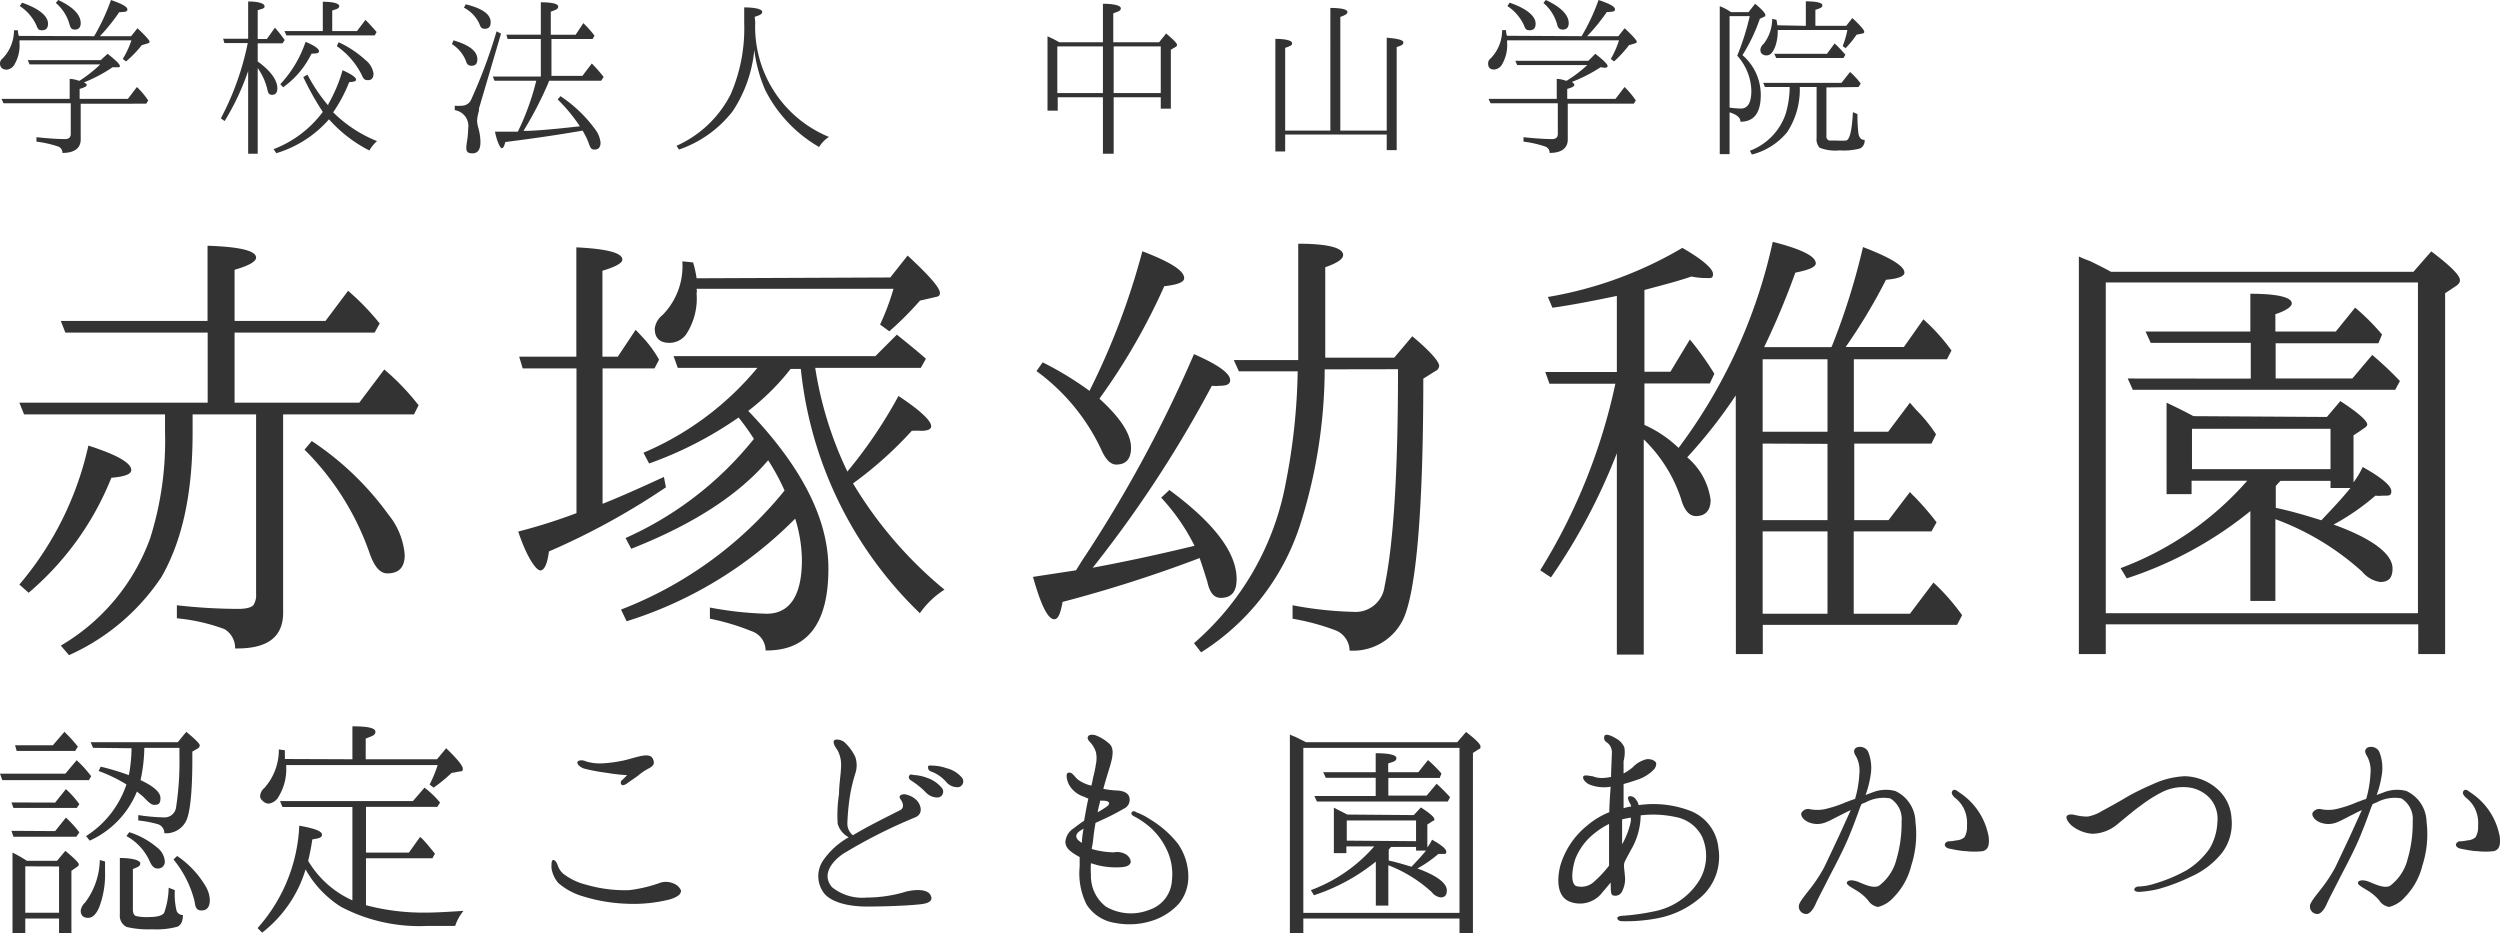
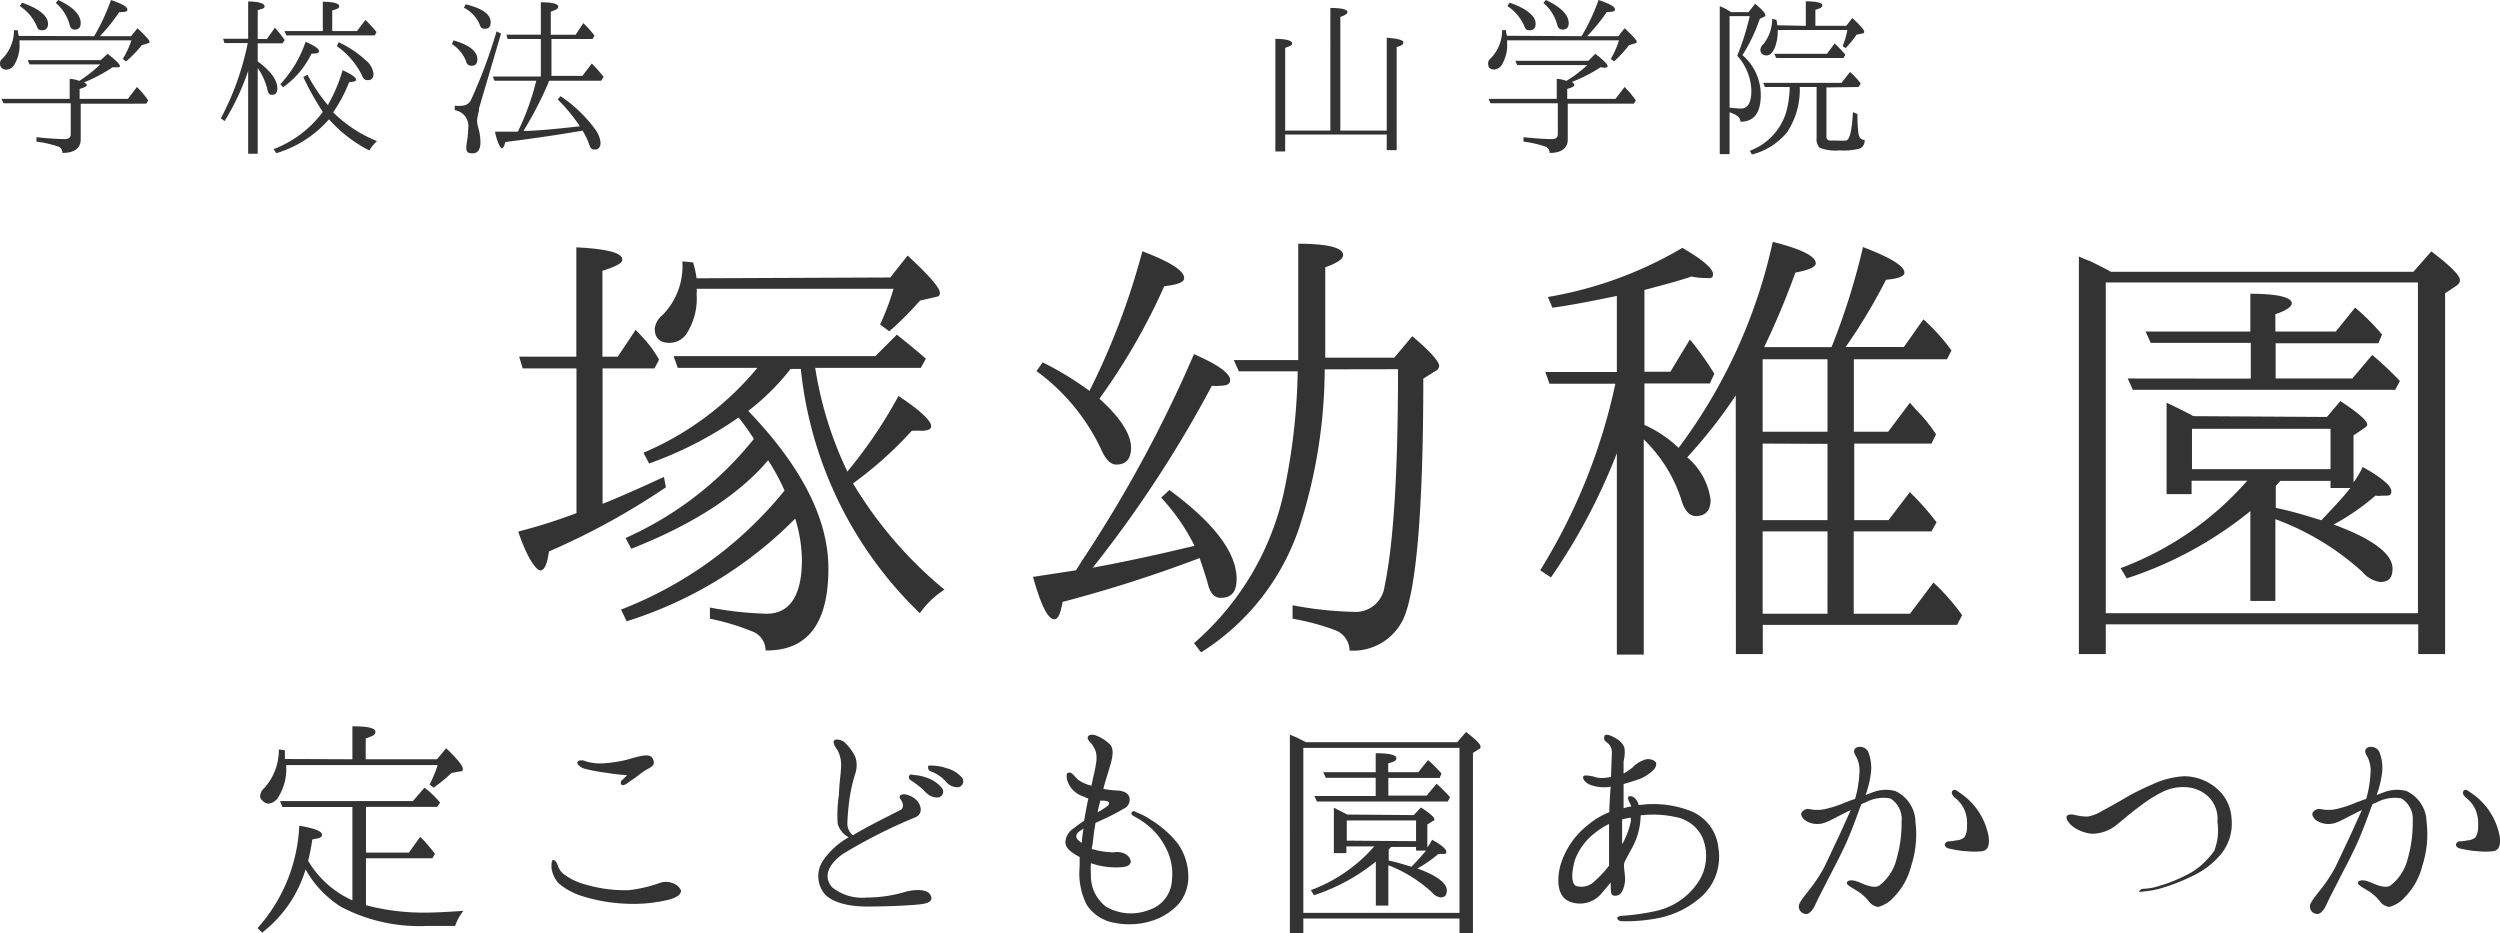
<svg xmlns="http://www.w3.org/2000/svg" viewBox="0 0 185.87 69.39">
  <defs>
    <style>.cls-1{isolation:isolate;}.cls-2{fill:#333;}</style>
  </defs>
  <g id="レイヤー_2" data-name="レイヤー 2">
    <g id="レイヤー_1-2" data-name="レイヤー 1">
      <g class="cls-1">
-         <path class="cls-2" d="M21.05,30.81V45.55c0,1.83-1.18,2.7-3.57,2.66a1.62,1.62,0,0,0-.8-1.44,13.85,13.85,0,0,0-3.53-.8V45a41.17,41.17,0,0,0,4.56.27c.72,0,1.1-.16,1.17-.35a1.34,1.34,0,0,0,.16-.76V30.81H14.32v1.37c0,4.48-.76,8-2.31,10.71a16.2,16.2,0,0,1-6.88,5.82L4.52,48a15.26,15.26,0,0,0,6.65-8,24,24,0,0,0,1.1-7.86V30.81H1.79l-.35-.87h14V24.73H4.86l-.34-.87H15.43V18.27c2.43.08,3.61.38,3.61.88,0,.3-.54.6-1.6.91v3.8H24.2l1.68-2.24a18.28,18.28,0,0,1,2.35,2.43l-.38.68H17.44v5.21h9.27l1.86-2.47a17.62,17.62,0,0,1,2.55,2.66l-.34.68ZM1.44,43.46A23.88,23.88,0,0,0,6.57,33.13c2.13.68,3.19,1.29,3.19,1.82,0,.3-.49.49-1.48.57a21.8,21.8,0,0,1-6.15,8.55ZM23.18,32.79a22,22,0,0,1,5.7,5.47,5.42,5.42,0,0,1,1.21,3c0,.91-.42,1.37-1.29,1.37-.57,0-1-.53-1.37-1.64a20.16,20.16,0,0,0-4.79-7.56Z" />
        <path class="cls-2" d="M42.86,27.39h-4l-.26-.87h4.25V18.39c2.28.11,3.42.41,3.42.91,0,.26-.49.53-1.48.83v6.39h1.14l1.33-2,.46.49A8.53,8.53,0,0,1,49,26.74l-.34.65H44.8V37.46c1.71-.69,3.19-1.37,4.56-2l.15.77A53.33,53.33,0,0,1,40.81,41c-.11.91-.34,1.41-.64,1.41s-1-.95-1.64-2.89a41.16,41.16,0,0,0,4.33-1.37ZM61.59,42.28c0,4.07-1.55,6.12-4.67,6.08a1.52,1.52,0,0,0-1.06-1.44A17.15,17.15,0,0,0,52.78,46v-.83a26.37,26.37,0,0,0,4.22.46c1.71,0,2.62-1.34,2.62-4a10.6,10.6,0,0,0-.5-3.07,30.31,30.31,0,0,1-12.53,7.63l-.42-.87a29.09,29.09,0,0,0,12.16-8.85,16.25,16.25,0,0,0-1.22-2.25c-2.2,2.59-5.62,4.79-10.18,6.58L46.51,40a25.49,25.49,0,0,0,9.54-7.37,17.44,17.44,0,0,0-1.14-1.59,28.05,28.05,0,0,1-6.65,3.42l-.42-.8a22.32,22.32,0,0,0,8.47-6.31H50.39l-.31-.87h15l1.6-1.6c.6.49,1.33,1.06,2.16,1.79l-.38.68H60.61A27.64,27.64,0,0,0,63,35.06a34.77,34.77,0,0,0,3.8-5.62c1.67,1.1,2.43,1.86,2.43,2.24,0,.23-.23.35-.76.35a6.67,6.67,0,0,0-.68,0,28.43,28.43,0,0,1-4.37,3.91,30.63,30.63,0,0,0,6.8,7.9,6.41,6.41,0,0,0-1.83,1.75,29.35,29.35,0,0,1-8.85-18.16h-.76a17.56,17.56,0,0,1-3.15,3.12Q61.6,36.77,61.59,42.28Zm4.6-21.65L67.48,19c1.64,1.52,2.4,2.4,2.4,2.78,0,.19-.08.26-.31.3l-1.17.27a24.53,24.53,0,0,1-2.28,2.28l-.69-.5a17.93,17.93,0,0,0,1-2.66H51.79a.81.81,0,0,1,0,.34A4.87,4.87,0,0,1,51,24.88a1.54,1.54,0,0,1-1.22.61c-.72,0-1.1-.34-1.1-1.06a1.49,1.49,0,0,1,.57-1,5.18,5.18,0,0,0,1.48-4l.8.08a7.86,7.86,0,0,1,.26,1.18Z" />
        <path class="cls-2" d="M80.45,41.68a97.38,97.38,0,0,0,8.32-15.35c1.82.79,2.69,1.44,2.69,1.93,0,.31-.26.42-.76.42a2.52,2.52,0,0,1-.6,0,88.5,88.5,0,0,1-8.86,13.53l.57-.11c1.86-.35,4.18-.84,7-1.52A15.08,15.08,0,0,0,86.33,37l.61-.57c3.31,2.44,5,4.64,5,6.62,0,1-.42,1.4-1.18,1.4-.53,0-.83-.42-1-1.21-.12-.38-.31-1-.57-1.75A99.55,99.55,0,0,1,79,44.75c-.15.88-.34,1.29-.61,1.29-.49,0-1-1.06-1.59-3.15L80,42.4Zm4.48-23c2.09.8,3.11,1.44,3.11,2,0,.3-.49.49-1.48.6a46.53,46.53,0,0,1-4.82,8.36c1.55,1.41,2.35,2.62,2.35,3.65,0,.84-.38,1.25-1.1,1.25-.42,0-.8-.38-1.14-1.17a15.17,15.17,0,0,0-4.79-5.78l.46-.65A24,24,0,0,1,81,29.06,53.82,53.82,0,0,0,84.93,18.69Zm13.56,8.78a38.56,38.56,0,0,1-1.86,11.66,17.55,17.55,0,0,1-7.33,9.38l-.53-.68a20.75,20.75,0,0,0,6.84-12,46.11,46.11,0,0,0,.87-8.21H92.11l-.38-.84h4.79V18.12c2.2,0,3.34.3,3.34.84,0,.3-.45.6-1.33.91v6.72h5.13L105,25c1.37,1.14,2,1.9,2,2.2a.44.44,0,0,1-.27.38l-.91.57c0,9.8-.53,15.77-1.48,17.86a4.13,4.13,0,0,1-4,2.36,1.66,1.66,0,0,0-1-1.49A17.54,17.54,0,0,0,96.1,46V45a27.57,27.57,0,0,0,4.52.49,2.17,2.17,0,0,0,2.32-1.9c.68-3.23,1-8.62,1-16.14Z" />
        <path class="cls-2" d="M129.05,29.4A37.24,37.24,0,0,1,125.44,34a5,5,0,0,1,1.74,3.16c0,.79-.38,1.21-1.1,1.21-.49,0-.87-.45-1.1-1.29a10.88,10.88,0,0,0-2.77-4.41v16h-2V33.7a44.52,44.52,0,0,1-4.9,9.23l-.8-.53a43.44,43.44,0,0,0,5.59-13.87h-4.9l-.31-.87h5.32V22c-1.82.38-3.42.69-4.79.88l-.34-.8a29.22,29.22,0,0,0,10-3.65c1.52.87,2.28,1.56,2.28,1.94s-.23.3-.61.3a5.56,5.56,0,0,1-1-.11c-1.1.38-2.32.68-3.49,1v6.08h1.93l1.45-2.4a22.54,22.54,0,0,1,1.82,2.55l-.34.72h-4.86v3.08a9,9,0,0,1,2.54,1.71,39.62,39.62,0,0,0,7-15.32c2.13.54,3.2,1.07,3.2,1.6,0,.27-.5.49-1.52.69a57.57,57.57,0,0,1-2.32,5.54h5l.07-.15a51.19,51.19,0,0,0,2.28-7.29c2,.76,3.08,1.4,3.08,1.9,0,.26-.42.45-1.37.53a41.56,41.56,0,0,1-3,5h4.33L143,23.74a14.43,14.43,0,0,1,2.09,2.32l-.34.65h-6.92V32.1h2.55L142,29.94l.46.53a11.1,11.1,0,0,1,1.48,1.82l-.34.69h-5.74v5.69h2.55L142,36.58a4,4,0,0,0,.34.35,21.64,21.64,0,0,1,1.64,1.9l-.38.68h-5.78v6.12H142l1.75-2.32a15.92,15.92,0,0,1,2.13,2.43l-.38.72H131.06v2.17h-2Zm2-2.69V32.1h4.82V26.71Zm0,6.27v5.69h4.82V33Zm0,6.53v6.12h4.82V39.51Z" />
        <path class="cls-2" d="M179.43,20.21l1.33-1.52c1.41,1.06,2.13,1.78,2.13,2.13,0,.19-.08.3-.3.45l-.8.53V48.63h-2V46.42H156.56v2.21h-2V19.07s.3.15.83.34c.23.12.8.38,1.56.8ZM156.56,21V45.59h23.21V21ZM173,31,174,29.82c1.29.84,2,1.45,2,1.75,0,.08-.07.15-.22.26l-.8.54v3.49a6.21,6.21,0,0,0,.68-1.14c1.44.8,2.13,1.41,2.13,1.79s-.19.34-.65.34a2.2,2.2,0,0,1-.53,0A17.4,17.4,0,0,1,173.5,39c2.93,1.06,4.38,2.2,4.38,3.27,0,.68-.27,1-.92,1a2.14,2.14,0,0,1-1.33-.76,19.8,19.8,0,0,0-6.46-3.91v6.08h-1.86V38a28.58,28.58,0,0,1-9.19,5l-.46-.76a23.37,23.37,0,0,0,9.42-6.5h-4.14v1h-1.86V29.94c.72.34,1.41.68,2,1Zm-5.66-2.85V25.49H159.9l-.38-.84h7.79V21.84c2.05,0,3.08.27,3.08.72,0,.23-.42.54-1.22.8v1.29h4.49l1.44-1.78a16.71,16.71,0,0,1,2,2l-.27.65h-7.64v2.62h5.7l1.48-1.75a24.44,24.44,0,0,1,2.06,1.94l-.35.65H158.57l-.38-.84Zm5.93,6.73v-3h-10.3v3Zm0,.87h-3.72s-.12.12-.35.38v1.63c1.14.23,2.25.57,3.39.92.79-.84,1.52-1.6,2.16-2.4h-1.48Z" />
      </g>
      <g class="cls-1">
-         <path class="cls-2" d="M4.86,57.52l.84-1a8.41,8.41,0,0,1,.93,1l.15.19L6.61,58H.17L0,57.52ZM4.1,59.67l.8-1a7,7,0,0,1,1,1.12l-.19.28H1l-.15-.41Zm0,2.12.8-1a7.36,7.36,0,0,1,1,1.1l-.23.32H1l-.15-.44ZM4.24,64l.62-.74c.67.55,1,.89,1,1s-.06.14-.19.23l-.36.25v4.65H4.39v-1.1H1.88v1.1H.93v-6A9.36,9.36,0,0,1,2,64Zm-.31-8.59.86-1a11,11,0,0,1,1,1.1l-.2.32H1.24l-.12-.42Zm-2.05,9v3.45H4.39V64.42Zm5.93-.36c0,.2,0,.45,0,.76a6.83,6.83,0,0,1-.42,2.6c-.23.57-.51.83-.84.83S6,68.08,6,67.7a1,1,0,0,1,.32-.59,5.42,5.42,0,0,0,1.1-3.17ZM6.92,55.6l-.18-.42h6.48l.63-.77c.68.55,1,.89,1,1a.28.28,0,0,1-.17.25l-.38.22v.59c0,2.51-.18,4.05-.48,4.6a1.67,1.67,0,0,1-1.6.88.7.7,0,0,0-.47-.67A8.49,8.49,0,0,0,10.28,61v-.4a14.19,14.19,0,0,0,1.88.17.86.86,0,0,0,.93-.74,22.23,22.23,0,0,0,.25-3.8V55.6H10.73a11.88,11.88,0,0,1-.28,2.4c1,.47,1.48.91,1.48,1.34s-.15.5-.47.5c-.16,0-.35-.13-.63-.42s-.38-.34-.65-.57A6.8,6.8,0,0,1,6.67,62.5l-.27-.34a7.26,7.26,0,0,0,3-3.84,11.52,11.52,0,0,0-2.07-1L7.49,57a18.77,18.77,0,0,1,2.09.63,11.23,11.23,0,0,0,.2-2ZM13,66.18a5.16,5.16,0,0,0,.13,1.54.49.49,0,0,0,.47.31c0,.45-.15.76-.41.87a6,6,0,0,1-1.88.19,7,7,0,0,1-1.89-.17A.92.92,0,0,1,8.91,68V63.79c1,0,1.52.19,1.52.4s-.17.27-.55.42v3c0,.26.06.41.21.49a3.52,3.52,0,0,0,1,.08c.64,0,1-.12,1.12-.33A5.91,5.91,0,0,0,12.54,66ZM9.61,61.87A6,6,0,0,1,11.67,63a1.44,1.44,0,0,1,.58,1,.5.5,0,0,1-.55.57c-.23,0-.4-.17-.55-.49A4,4,0,0,0,9.4,62.16Zm3.56,1.77A7,7,0,0,1,15.35,66a2.16,2.16,0,0,1,.25.91c0,.52-.21.78-.61.78s-.46-.24-.53-.7A7.9,7.9,0,0,0,12.9,63.9Z" />
        <path class="cls-2" d="M26.2,60H21l-.18-.44H30.7l.86-1a6.85,6.85,0,0,1,1.16,1.11l-.21.32h-5.3v3.4H30.4l.83-1.16a.9.9,0,0,1,.18.15c.32.33.62.71.93,1.09l-.19.34H27.21v3.49a16.59,16.59,0,0,0,4.46.55c.67,0,1.6-.05,2.79-.13a3.46,3.46,0,0,0-.62,1.12H31.79a12.52,12.52,0,0,1-6.44-1.42,7.77,7.77,0,0,1-2.63-2.78,9.35,9.35,0,0,1-3.23,4.7L19.15,69a12.21,12.21,0,0,0,3.1-7.61c1.12.19,1.69.41,1.69.66s-.25.27-.72.36A15.9,15.9,0,0,1,22.91,64a7.3,7.3,0,0,0,3.29,2.94Zm0-3.55V54c1.16,0,1.71.13,1.71.4s-.23.32-.72.51v1.54h5.3l.68-.82c.84.8,1.24,1.31,1.24,1.52s-.08.19-.25.21l-.59.11a12,12,0,0,1-1.33,1.09l-.3-.23a9.73,9.73,0,0,0,.6-1.45H21.28V57a3.91,3.91,0,0,1-.55,2.2,1,1,0,0,1-.76.55.68.68,0,0,1-.48-.25.4.4,0,0,1-.15-.34.86.86,0,0,1,.31-.57,4.23,4.23,0,0,0,1.08-2.87l.45.06c0,.1,0,.23,0,.4a2.35,2.35,0,0,1,0,.25Z" />
        <path class="cls-2" d="M41.84,64.93a4.57,4.57,0,0,0,1.76.85,10.21,10.21,0,0,0,3.18.4,10.44,10.44,0,0,0,2.2-.51,1.39,1.39,0,0,1,1.06,0,1,1,0,0,1,.59.53c0,.21-.09.44-.83.67a11.09,11.09,0,0,1-3.23.32,12.42,12.42,0,0,1-3.23-.55,4.86,4.86,0,0,1-1.84-1A2.22,2.22,0,0,1,41,64.53c0-.36,0-.59.14-.59s.26.21.32.38A1.5,1.5,0,0,0,41.84,64.93Zm4.78-7.3a12.42,12.42,0,0,1-1.5-.17,14.16,14.16,0,0,1-1.7-.32c-.39-.13-.58-.42-.46-.53s.38-.11.61,0a3.68,3.68,0,0,0,1.06.15,9.44,9.44,0,0,0,1.48-.17c.57-.09,1.33-.38,1.79-.42s.62.1.7.42-.21.46-.53.63a4.06,4.06,0,0,0-.61.43c-.23.18-.61.42-.82.58s-.36.17-.43.11-.08-.21,0-.31A4.18,4.18,0,0,0,46.62,57.63Z" />
        <path class="cls-2" d="M68.44,67.23c-1,.11-2.7.17-4,.17s-2.62-.29-3.18-1A2.08,2.08,0,0,1,61.18,64a5.65,5.65,0,0,1,1.92-1.75,1.66,1.66,0,0,1-.82-1,10.06,10.06,0,0,1,.1-2.21c0-.68.13-1.42.15-2a2.34,2.34,0,0,0-.27-1.28c-.17-.23-.34-.51-.26-.68s.55-.1.79.11a3.5,3.5,0,0,1,.8,1.09,1.93,1.93,0,0,1,0,1.23,11.75,11.75,0,0,0-.39,1.62A16.79,16.79,0,0,0,63,61.23a1.11,1.11,0,0,0,.41.87c1.13-.68,2.42-1.31,3.54-1.88.3-.17.19-.55,0-.8s.06-.4.36-.36a1.63,1.63,0,0,1,.78.38c.32.27.63,1,0,1.31a38.53,38.53,0,0,0-5.44,2.75c-1.19.86-1.4,1.77-.78,2.47a3.6,3.6,0,0,0,2.59.76,10,10,0,0,0,2.7-.38c.6-.2,1.71-.32,2,.16S69,67.17,68.44,67.23Zm.41-8.3a6,6,0,0,0-1.08-.88c-.17-.09-.25-.24-.17-.38s.23-.07.32-.05a3.2,3.2,0,0,1,1,.21,2.42,2.42,0,0,1,1.12.77.44.44,0,0,1-.27.69A1.17,1.17,0,0,1,68.85,58.93Zm1.51-.78a2.73,2.73,0,0,0-1.16-.8C69,57.27,69,57.12,69,57s.22-.08.3-.08a3.4,3.4,0,0,1,1.06.19,2.19,2.19,0,0,1,1.16.71.44.44,0,0,1-.23.7A1.07,1.07,0,0,1,70.36,58.15Z" />
        <path class="cls-2" d="M88.35,65.16a3.15,3.15,0,0,1-.68,2,4.55,4.55,0,0,1-2.06,1.31,5.51,5.51,0,0,1-2.69.15,3.06,3.06,0,0,1-2.13-1.36,5.2,5.2,0,0,1-.52-2.83c0-.23,0-.48,0-.71l-.23-.13c-.57-.34-.83-.61-.83-1a1.3,1.3,0,0,1,.61-1q.28-.23.78-.57c.13-.71.22-1.24.32-1.66-.12,0-.21-.09-.34-.13a1.94,1.94,0,0,1-1.09-.87c-.22-.42-.24-.86-.09-.9.3-.11.45.25.74.5a2.74,2.74,0,0,0,1,.45,5.46,5.46,0,0,0,.13-.6,8.83,8.83,0,0,0,.21-1,2.15,2.15,0,0,0,0-.89,1.88,1.88,0,0,0-.4-.7c-.17-.17-.26-.33-.19-.46s.27-.17.54-.1a3.1,3.1,0,0,1,1.08.67c.32.32.24.91,0,1.69-.14.46-.33,1.06-.48,1.63a7.64,7.64,0,0,0,.93.12c.55,0,.92.19,1,.49a.72.72,0,0,1-.4.86,16.34,16.34,0,0,1-1.61.83l-.5.23c-.07.4-.13.8-.17,1.2s-.08.49-.11.74a6.07,6.07,0,0,0,1.65.25,1.28,1.28,0,0,1,.89.15c.23.13.42.47.34.64s-.24.27-.62.31a5.82,5.82,0,0,1-1.85-.15l-.47-.14a6.16,6.16,0,0,0,0,.86,2.86,2.86,0,0,0,1.12,2.37,3.7,3.7,0,0,0,3.23.23,2.44,2.44,0,0,0,1.67-2.18A4.2,4.2,0,0,0,86.66,63a5,5,0,0,0-1.29-1.61,6.53,6.53,0,0,0-1-.67c-.17-.08-.31-.19-.23-.32s.23-.1.36,0a4.64,4.64,0,0,1,1,.51,7.76,7.76,0,0,1,2.07,1.81A4.3,4.3,0,0,1,88.35,65.16Zm-7.92-2.49a8.08,8.08,0,0,1,.13-1.06,2.39,2.39,0,0,0-.21.13c-.38.23-.42.49-.19.72A2.47,2.47,0,0,0,80.43,62.67Zm1.35-3.14a.28.28,0,0,1,0,.12,5.7,5.7,0,0,0-.17.74,7.25,7.25,0,0,0,.7-.44c.19-.13.28-.4-.25-.42Z" />
        <path class="cls-2" d="M108.34,55.18l.66-.76c.7.54,1.07.9,1.07,1.07s0,.15-.16.23l-.4.26V69.39h-1v-1.1H96.9v1.1h-1V54.61s.15.08.42.18l.78.39ZM96.9,55.6V67.87h11.61V55.6Zm8.21,5,.53-.57c.65.42,1,.72,1,.87s0,.08-.12.14l-.4.26V63a2.83,2.83,0,0,0,.35-.57c.72.4,1.06.7,1.06.89s-.1.17-.32.17h-.27a9.14,9.14,0,0,1-1.56,1.08c1.47.53,2.19,1.1,2.19,1.63,0,.34-.14.52-.46.52a1,1,0,0,1-.66-.39,10.16,10.16,0,0,0-3.23-2v3h-.93V64.06a14.44,14.44,0,0,1-4.6,2.5l-.23-.38a11.59,11.59,0,0,0,4.71-3.25h-2.07v.5h-.93V60.05l1,.51Zm-2.83-1.42V57.83H98.57l-.19-.42h3.9V56c1,0,1.54.13,1.54.36s-.21.27-.61.4v.65h2.24l.72-.9a9.18,9.18,0,0,1,1,1l-.13.33h-3.82v1.31h2.85l.74-.88a13,13,0,0,1,1,1l-.17.32H97.91l-.19-.41Zm3,3.36V61h-5.15v1.5Zm0,.43h-1.86l-.17.19v.82c.57.12,1.12.29,1.69.46.4-.42.76-.8,1.08-1.2h-.74Z" />
        <path class="cls-2" d="M116,64.38a6,6,0,0,1,2-3,6.11,6.11,0,0,1,1.65-1,.64.64,0,0,0,0-.07c0-.46.06-1.27.1-1.82a2.92,2.92,0,0,1-1.62-.18c-.32-.17-.51-.47-.4-.6s.51,0,.67,0a1.85,1.85,0,0,0,.76.13,3.29,3.29,0,0,0,.62-.08c0-.51.06-1.54.06-1.84a.88.88,0,0,0-.4-.74.37.37,0,0,1-.13-.5c.13-.15.59.06.85.23a1.32,1.32,0,0,1,.61.67,2.41,2.41,0,0,1-.06,1c0,.22,0,.57,0,.93a4.63,4.63,0,0,0,.68-.46,1.93,1.93,0,0,1,.8-.53.83.83,0,0,1,.82.06c.19.13.15.34,0,.58a3,3,0,0,1-1.1.75c-.37.13-.76.26-1.2.38v.11c0,.42,0,1.08,0,1.69a3.3,3.3,0,0,1,.57-.13,1.07,1.07,0,0,0-.06-.17c-.15-.25-.24-.5-.13-.57s.4,0,.53.21a1,1,0,0,1,.21.43,7.68,7.68,0,0,1,3.88.44,3.3,3.3,0,0,1,2.05,2.75,4,4,0,0,1-1.2,3.56,6.79,6.79,0,0,1-3.27,1.65,12.43,12.43,0,0,1-2.69.23c-.25,0-.36-.14-.36-.23s.15-.15.32-.17a16.6,16.6,0,0,0,2.64-.38,5.08,5.08,0,0,0,3.11-2.21,3.52,3.52,0,0,0,.25-3.26,2.74,2.74,0,0,0-2-1.5,7.85,7.85,0,0,0-2.58-.12,5.16,5.16,0,0,1-.74,2.6c-.16.31-.31.57-.44.84s0,.74,0,1a2,2,0,0,1-.19,1.19.55.55,0,0,1-.71.31c-.17-.08-.13-.46-.15-.87v-.08c-.19.23-.38.47-.59.7a2.09,2.09,0,0,1-2.47.72C115.79,66.66,115.73,65.48,116,64.38Zm1.14,1.48a1.39,1.39,0,0,0,1.41-.34,8.53,8.53,0,0,0,1.08-1.16V63.2c0-.28,0-1.18,0-1.94a5.26,5.26,0,0,0-1,.63,4.56,4.56,0,0,0-1.52,2C116.87,64.68,116.77,65.61,117.15,65.86Zm4.11-4.9c0-.06,0-.11,0-.17a6.23,6.23,0,0,0-.65.13c0,.57,0,1.35,0,1.84a1.06,1.06,0,0,0,.1-.17A5.69,5.69,0,0,0,121.26,61Z" />
        <path class="cls-2" d="M136.69,62.23c.28-.61.62-1.37.91-2-.29.13-.52.25-.69.34-.4.19-.87.46-1.17.57a1.68,1.68,0,0,1-1.26,0c-.47-.2-.61-.53-.55-.7a.57.57,0,0,1,.63-.28,2.83,2.83,0,0,0,1.1,0,8.9,8.9,0,0,0,1.63-.54c.17-.05.38-.15.63-.22a8.06,8.06,0,0,0,.32-1.88,2.26,2.26,0,0,0-.22-1.24c-.16-.25-.29-.51,0-.7a.69.69,0,0,1,.87.3,3.23,3.23,0,0,1,.21,1.6,7.7,7.7,0,0,1-.4,1.63c.21-.09.4-.15.5-.19a2.7,2.7,0,0,1,1.71-.11,2.58,2.58,0,0,1,1.5,2.3,7.53,7.53,0,0,1-.31,3.24,5.1,5.1,0,0,1-1.31,2.36,2.3,2.3,0,0,1-1.16.72,1.07,1.07,0,0,1-.74-.49,3.51,3.51,0,0,0-.91-.76c-.34-.21-.72-.4-.67-.57s.38-.21.75-.08,1.17.57,1.63.33A3.53,3.53,0,0,0,141,63.88a9.52,9.52,0,0,0,.38-2.81,1.8,1.8,0,0,0-.84-1.71,2.81,2.81,0,0,0-1.86.31,1.43,1.43,0,0,0-.3.13c0,.08-.06.13-.08.21-.3.84-.7,1.92-1.08,2.75s-.84,1.71-1.24,2.47c-.26.54-.83,1.6-1,2s-.48.78-.74.72a.55.55,0,0,1-.5-.59c0-.26.46-.79.78-1.21a11.38,11.38,0,0,0,1.08-1.62C135.89,63.94,136.29,63.07,136.69,62.23Zm11.15-.13c.09.7,0,1.06-.42,1.18a5.24,5.24,0,0,1-1.25,0c-.37,0-1-.14-1.22-.18s-.36-.17-.36-.3a.31.31,0,0,1,.3-.25,2.76,2.76,0,0,0,.55-.07,1,1,0,0,0,.61-.23,1.47,1.47,0,0,0,.19-.85A2.5,2.5,0,0,0,146,60.1a2.3,2.3,0,0,0-.66-.79c-.15-.14-.32-.35-.17-.52s.32,0,.55.16a4.94,4.94,0,0,1,2.11,3.15Z" />
-         <path class="cls-2" d="M164.86,61.09a2.3,2.3,0,0,0-.55-1.73,2.58,2.58,0,0,0-1.73-.83,3.49,3.49,0,0,0-1.71.3,10,10,0,0,0-1.69,1.05c-.49.34-1.2.95-1.73,1.38a3,3,0,0,1-1.86.73,2.75,2.75,0,0,1-1.54-.59c-.32-.27-.49-.61-.38-.74s.38-.12.55-.08a3.85,3.85,0,0,0,1,.13,3,3,0,0,0,1.08-.43c.32-.16,1.43-.78,1.9-1.07a19.49,19.49,0,0,1,1.82-.89,6.34,6.34,0,0,1,2.4-.61,3.77,3.77,0,0,1,2.49,1,3.12,3.12,0,0,1,1,2.13,3.63,3.63,0,0,1-.7,2.56,6.13,6.13,0,0,1-2.3,1.77,14,14,0,0,1-2.45.93,8,8,0,0,1-1.44.21c-.21,0-.34-.08-.34-.17s.09-.21.3-.23a4.14,4.14,0,0,0,1.2-.21,11.45,11.45,0,0,0,2.39-1,5.74,5.74,0,0,0,1.71-1.61A4.2,4.2,0,0,0,164.86,61.09Z" />
+         <path class="cls-2" d="M164.86,61.09a2.3,2.3,0,0,0-.55-1.73,2.58,2.58,0,0,0-1.73-.83,3.49,3.49,0,0,0-1.71.3,10,10,0,0,0-1.69,1.05c-.49.34-1.2.95-1.73,1.38a3,3,0,0,1-1.86.73,2.75,2.75,0,0,1-1.54-.59c-.32-.27-.49-.61-.38-.74s.38-.12.55-.08a3.85,3.85,0,0,0,1,.13,3,3,0,0,0,1.08-.43c.32-.16,1.43-.78,1.9-1.07a19.49,19.49,0,0,1,1.82-.89,6.34,6.34,0,0,1,2.4-.61,3.77,3.77,0,0,1,2.49,1,3.12,3.12,0,0,1,1,2.13,3.63,3.63,0,0,1-.7,2.56,6.13,6.13,0,0,1-2.3,1.77,14,14,0,0,1-2.45.93,8,8,0,0,1-1.44.21s.09-.21.3-.23a4.14,4.14,0,0,0,1.2-.21,11.45,11.45,0,0,0,2.39-1,5.74,5.74,0,0,0,1.71-1.61A4.2,4.2,0,0,0,164.86,61.09Z" />
        <path class="cls-2" d="M174.69,62.23c.28-.61.62-1.37.91-2-.29.13-.52.25-.69.34-.4.19-.87.46-1.17.57a1.68,1.68,0,0,1-1.26,0c-.47-.2-.61-.53-.55-.7a.57.57,0,0,1,.63-.28,2.83,2.83,0,0,0,1.1,0,8.9,8.9,0,0,0,1.63-.54c.17-.05.38-.15.63-.22a8.06,8.06,0,0,0,.32-1.88,2.26,2.26,0,0,0-.22-1.24c-.16-.25-.29-.51,0-.7a.69.69,0,0,1,.87.3,3.23,3.23,0,0,1,.21,1.6,7.7,7.7,0,0,1-.4,1.63c.21-.09.4-.15.5-.19a2.7,2.7,0,0,1,1.71-.11,2.58,2.58,0,0,1,1.5,2.3,7.53,7.53,0,0,1-.31,3.24,5.1,5.1,0,0,1-1.31,2.36,2.3,2.3,0,0,1-1.16.72,1.07,1.07,0,0,1-.74-.49,3.51,3.51,0,0,0-.91-.76c-.34-.21-.72-.4-.67-.57s.38-.21.75-.08,1.17.57,1.63.33A3.53,3.53,0,0,0,179,63.88a9.52,9.52,0,0,0,.38-2.81,1.8,1.8,0,0,0-.84-1.71,2.81,2.81,0,0,0-1.86.31,1.43,1.43,0,0,0-.3.13c0,.08-.06.13-.08.21-.3.84-.7,1.92-1.08,2.75s-.84,1.71-1.24,2.47c-.26.54-.83,1.6-1,2s-.48.78-.74.72a.55.55,0,0,1-.5-.59c0-.26.46-.79.78-1.21a11.38,11.38,0,0,0,1.08-1.62C173.89,63.94,174.29,63.07,174.69,62.23Zm11.15-.13c.09.7,0,1.06-.42,1.18a5.24,5.24,0,0,1-1.25,0c-.37,0-1-.14-1.22-.18s-.36-.17-.36-.3a.31.31,0,0,1,.3-.25,2.76,2.76,0,0,0,.55-.07,1,1,0,0,0,.61-.23,1.47,1.47,0,0,0,.19-.85A2.5,2.5,0,0,0,184,60.1a2.3,2.3,0,0,0-.66-.79c-.15-.14-.32-.35-.17-.52s.32,0,.55.16a4.94,4.94,0,0,1,2.11,3.15Z" />
      </g>
      <g class="cls-1">
        <path class="cls-2" d="M7,2.69A15.25,15.25,0,0,0,8.25,0C9.06.28,9.47.5,9.47.7s-.21.18-.61.21A14.1,14.1,0,0,1,7.43,2.69H9.75l.47-.59c.59.55.9.9.9,1s-.06.1-.18.14l-.4.12A8.62,8.62,0,0,1,9.37,4.57l-.24-.19A6.85,6.85,0,0,0,9.77,3H1.45v.18A2.78,2.78,0,0,1,1.1,4.75a.75.75,0,0,1-.6.43C.18,5.18,0,5,0,4.73a.44.44,0,0,1,.18-.37,3,3,0,0,0,.86-2.11l.29,0c0,.27.07.39.07.42ZM6.45,6.32c0,.1-.18.19-.53.29v.74H9.51l.67-.88a6,6,0,0,1,.84,1l-.15.24H6v2.66c0,.63-.44,1-1.36,1v0a.48.48,0,0,0-.3-.47,8.2,8.2,0,0,0-1.63-.37v-.33c.94.1,1.66.14,2.12.14.29,0,.43-.13.43-.38V7.68h-5L.11,7.35H5.18V5.87c.1,0,.31,0,.67.13l.07,0A9.74,9.74,0,0,0,7.45,4.79H2.2l-.14-.32H7.49L8,4c.62.48.91.78.91.9S8.86,5,8.72,5L8.37,5A11.35,11.35,0,0,1,6.24,6.13C6.38,6.19,6.45,6.26,6.45,6.32ZM1.64.2c1.28.44,1.93,1,1.93,1.56,0,.34-.16.49-.45.49s-.32-.13-.43-.4A3.39,3.39,0,0,0,1.47.45ZM4.33,0C5.47.53,6,1.12,6,1.72c0,.31-.15.48-.44.48S5.22,2,5.15,1.75a3.21,3.21,0,0,0-1-1.53Z" />
        <path class="cls-2" d="M18.45,5.28A18.4,18.4,0,0,1,16.7,9l-.28-.2a20.72,20.72,0,0,0,2-5.6H16.68l-.09-.32h1.86V.11c.8,0,1.22.16,1.22.35s-.17.18-.51.3V2.9h.68l.6-.84a9.51,9.51,0,0,1,.73.92L21,3.22H19.16V4.57c1,.72,1.46,1.41,1.46,2,0,.31-.13.48-.39.48s-.31-.17-.37-.48a4.62,4.62,0,0,0-.7-1.51v6.37h-.71Zm4.1.45.31-.18A12.26,12.26,0,0,0,24.4,7.84a.12.12,0,0,0,0-.08,11.32,11.32,0,0,0,1.07-2.54c.69.31,1,.54,1,.69s-.17.17-.51.2a10.93,10.93,0,0,1-1.19,2.24,9.78,9.78,0,0,0,3.26,2.14,2.82,2.82,0,0,0-.57.7,10.28,10.28,0,0,1-3-2.32,8.4,8.4,0,0,1-3.92,2.52l-.2-.3A8.22,8.22,0,0,0,24,8.32,20.41,20.41,0,0,1,22.55,5.73Zm-1.71.53a8.7,8.7,0,0,0,1.88-3.15c.69.29,1,.53,1,.69s-.18.18-.56.19a6.63,6.63,0,0,1-2.11,2.5ZM24,2.31V.13c.82,0,1.22.14,1.22.32s-.17.22-.52.33V2.31h1.84l.63-.83c.25.24.52.54.83.9l-.14.25H21.29l-.14-.32Zm1.18.83a7.79,7.79,0,0,1,2,1.33,1.56,1.56,0,0,1,.59,1c0,.33-.14.49-.42.49s-.34-.13-.46-.4a5.76,5.76,0,0,0-1.85-2.13Z" />
        <path class="cls-2" d="M33.72,3c1.18.35,1.77.81,1.77,1.4,0,.34-.14.49-.44.49a.38.38,0,0,1-.39-.31A2.62,2.62,0,0,0,33.6,3.28Zm3.53-.5L35.61,8.07l0,.17a3.3,3.3,0,0,0-.14.72,2.21,2.21,0,0,0,.08.5,4.06,4.06,0,0,1,.17,1.12c0,.54-.2.82-.59.82s-.46-.14-.46-.43c0,0,0-.18.06-.51a6.73,6.73,0,0,0,.08-.92,1.19,1.19,0,0,0-1-1.35V7.86a3,3,0,0,0,.53,0A.77.77,0,0,0,35,7.47a38.51,38.51,0,0,0,1.92-5.14ZM34.63.32c1.24.31,1.85.74,1.85,1.33,0,.34-.15.49-.43.49s-.32-.14-.42-.39A2.55,2.55,0,0,0,34.49.57ZM41,5.64H43.3L44,4.72a11,11,0,0,1,.88,1L44.7,6H40.84a.4.4,0,0,0-.07.16,27.26,27.26,0,0,1-1.85,3.57h.36c1.35-.06,2.62-.21,3.83-.34a12.19,12.19,0,0,0-1.65-2l.21-.24a10.13,10.13,0,0,1,2.57,2.45,2,2,0,0,1,.41,1c0,.35-.16.52-.45.52s-.32-.18-.46-.55-.25-.54-.42-.86c-1.71.3-3.62.58-5.75.85-.08.31-.16.46-.26.46s-.34-.4-.51-1.23l1.39,0h.31A18.7,18.7,0,0,0,39.87,6H36.76l-.12-.31h3.57V2.9H37.74l-.09-.32h2.56V.17c.87,0,1.29.12,1.29.32s-.19.24-.55.38V2.58H42.8l.57-.86a7.66,7.66,0,0,1,.83.93l-.14.25H41Z" />
-         <path class="cls-2" d="M56.15,1.65a8.85,8.85,0,0,0,5.48,8.53,2.33,2.33,0,0,0-.73.75,10.19,10.19,0,0,1-4-4.22,10.73,10.73,0,0,1-.82-3,9.93,9.93,0,0,1-1.6,4.55,8.55,8.55,0,0,1-4,2.86l-.18-.28A8.31,8.31,0,0,0,54.33,7a12.29,12.29,0,0,0,1-5.28V.55c.88,0,1.34.15,1.34.33s-.19.25-.56.37Z" />
-         <path class="cls-2" d="M82,3.14V.28c.89,0,1.33.15,1.33.34s-.19.23-.56.37V3.14h3.41l.52-.65c.53.44.81.73.81.84a.18.18,0,0,1-.11.16l-.35.21V8.08h-.75V7.23H82.8v4.2H82V7.23H78.64v1h-.76V2.7a7.12,7.12,0,0,1,.87.44Zm-3.39.31V6.92H82V3.45Zm7.69,3.47V3.45H82.8V6.92Z" />
        <path class="cls-2" d="M95.55,9.71h3.36V.59c.87,0,1.27.12,1.27.29s-.16.24-.53.38V9.71h3.45V2.8c.84.07,1.24.18,1.24.35s-.15.24-.5.35v7.66h-.74V10H95.55v1.26h-.73V2.89c.83,0,1.25.14,1.25.32s-.17.22-.52.35Z" />
        <path class="cls-2" d="M117.59,2.69A15.25,15.25,0,0,0,118.85,0c.81.27,1.22.49,1.22.69s-.21.18-.61.21A14.1,14.1,0,0,1,118,2.69h2.32l.47-.59c.59.55.9.9.9,1s-.06.1-.18.14l-.4.12A8.62,8.62,0,0,1,120,4.57l-.24-.19A6.85,6.85,0,0,0,120.37,3h-8.32v.18a2.78,2.78,0,0,1-.35,1.56.75.75,0,0,1-.6.43c-.32,0-.46-.15-.46-.45a.44.44,0,0,1,.18-.37,3,3,0,0,0,.86-2.11l.29,0c0,.27.07.39.07.42Zm-.54,3.63c0,.1-.18.19-.53.29v.74h3.59l.67-.88a6,6,0,0,1,.84,1l-.15.24h-4.91v2.66c0,.63-.44,1-1.35,1v0a.49.49,0,0,0-.31-.47,8,8,0,0,0-1.63-.37v-.33c.94.1,1.66.14,2.12.14.29,0,.43-.13.43-.38V7.68h-5l-.15-.33h5.07V5.87c.1,0,.31,0,.67.13l.07,0a9.74,9.74,0,0,0,1.53-1.16H112.8l-.14-.32h5.43l.52-.52c.62.48.91.78.91.9s-.06.11-.2.14L119,5a11.35,11.35,0,0,1-2.13,1.09C117,6.19,117.05,6.26,117.05,6.32ZM112.24.2c1.28.44,1.93,1,1.93,1.56,0,.34-.16.49-.45.49s-.32-.13-.43-.4a3.39,3.39,0,0,0-1.22-1.4Zm2.69-.2c1.14.53,1.7,1.12,1.7,1.72,0,.31-.15.48-.44.48s-.37-.16-.44-.45a3.21,3.21,0,0,0-1-1.53Z" />
        <path class="cls-2" d="M130.91,7.05c0,1.34-.5,2-1.51,2,0-.31-.28-.53-.81-.7v3.11h-.73V.46a3.89,3.89,0,0,1,.68.34l.16.1H130l.49-.62c.51.42.76.7.76.84s0,.07-.1.13l-.31.15a13,13,0,0,1-1.29,2.7A3.89,3.89,0,0,1,130.91,7.05Zm-.82-5.85h-1.5V8a6.9,6.9,0,0,0,.84.07c.53,0,.78-.45.78-1.35a4.06,4.06,0,0,0-1.05-2.58A19.08,19.08,0,0,0,130.09,1.2Zm5.7,5.3v3.61a.31.31,0,0,0,.21.34h.57a5.35,5.35,0,0,0,.65,0c.3,0,.47-.74.54-2.11l.34.14a10.68,10.68,0,0,0,.08,1.51c.07.28.23.42.45.41a.64.64,0,0,1-.34.64,4.72,4.72,0,0,1-1.52.14,3.18,3.18,0,0,1-1.49-.2.93.93,0,0,1-.22-.72V6.47h-1.25a5.77,5.77,0,0,1-.94,3.36,5,5,0,0,1-2.62,1.66l-.15-.28a4.48,4.48,0,0,0,2.66-2.74,7.32,7.32,0,0,0,.3-2h-1.84l-.13-.31h5.82l.64-.81a5.67,5.67,0,0,1,.79.86l-.16.26Zm-1.53-4.58V.1c.81,0,1.23.11,1.23.29s-.18.23-.52.34V1.92h2.29l.46-.58c.59.55.88.9.88,1s0,.13-.18.16l-.39.08a7.11,7.11,0,0,1-.81,1L137,3.43a6.94,6.94,0,0,0,.35-1.2h-5.18v0a3.41,3.41,0,0,1-.2,1.27c-.17.41-.36.62-.63.62s-.46-.14-.46-.43a.69.69,0,0,1,.25-.44,3.05,3.05,0,0,0,.63-1.85l.31.07a2.5,2.5,0,0,1,.07.41ZM135.83,4l.57-.77a8.91,8.91,0,0,1,.8.84l-.14.24h-5L131.91,4Z" />
      </g>
    </g>
  </g>
</svg>